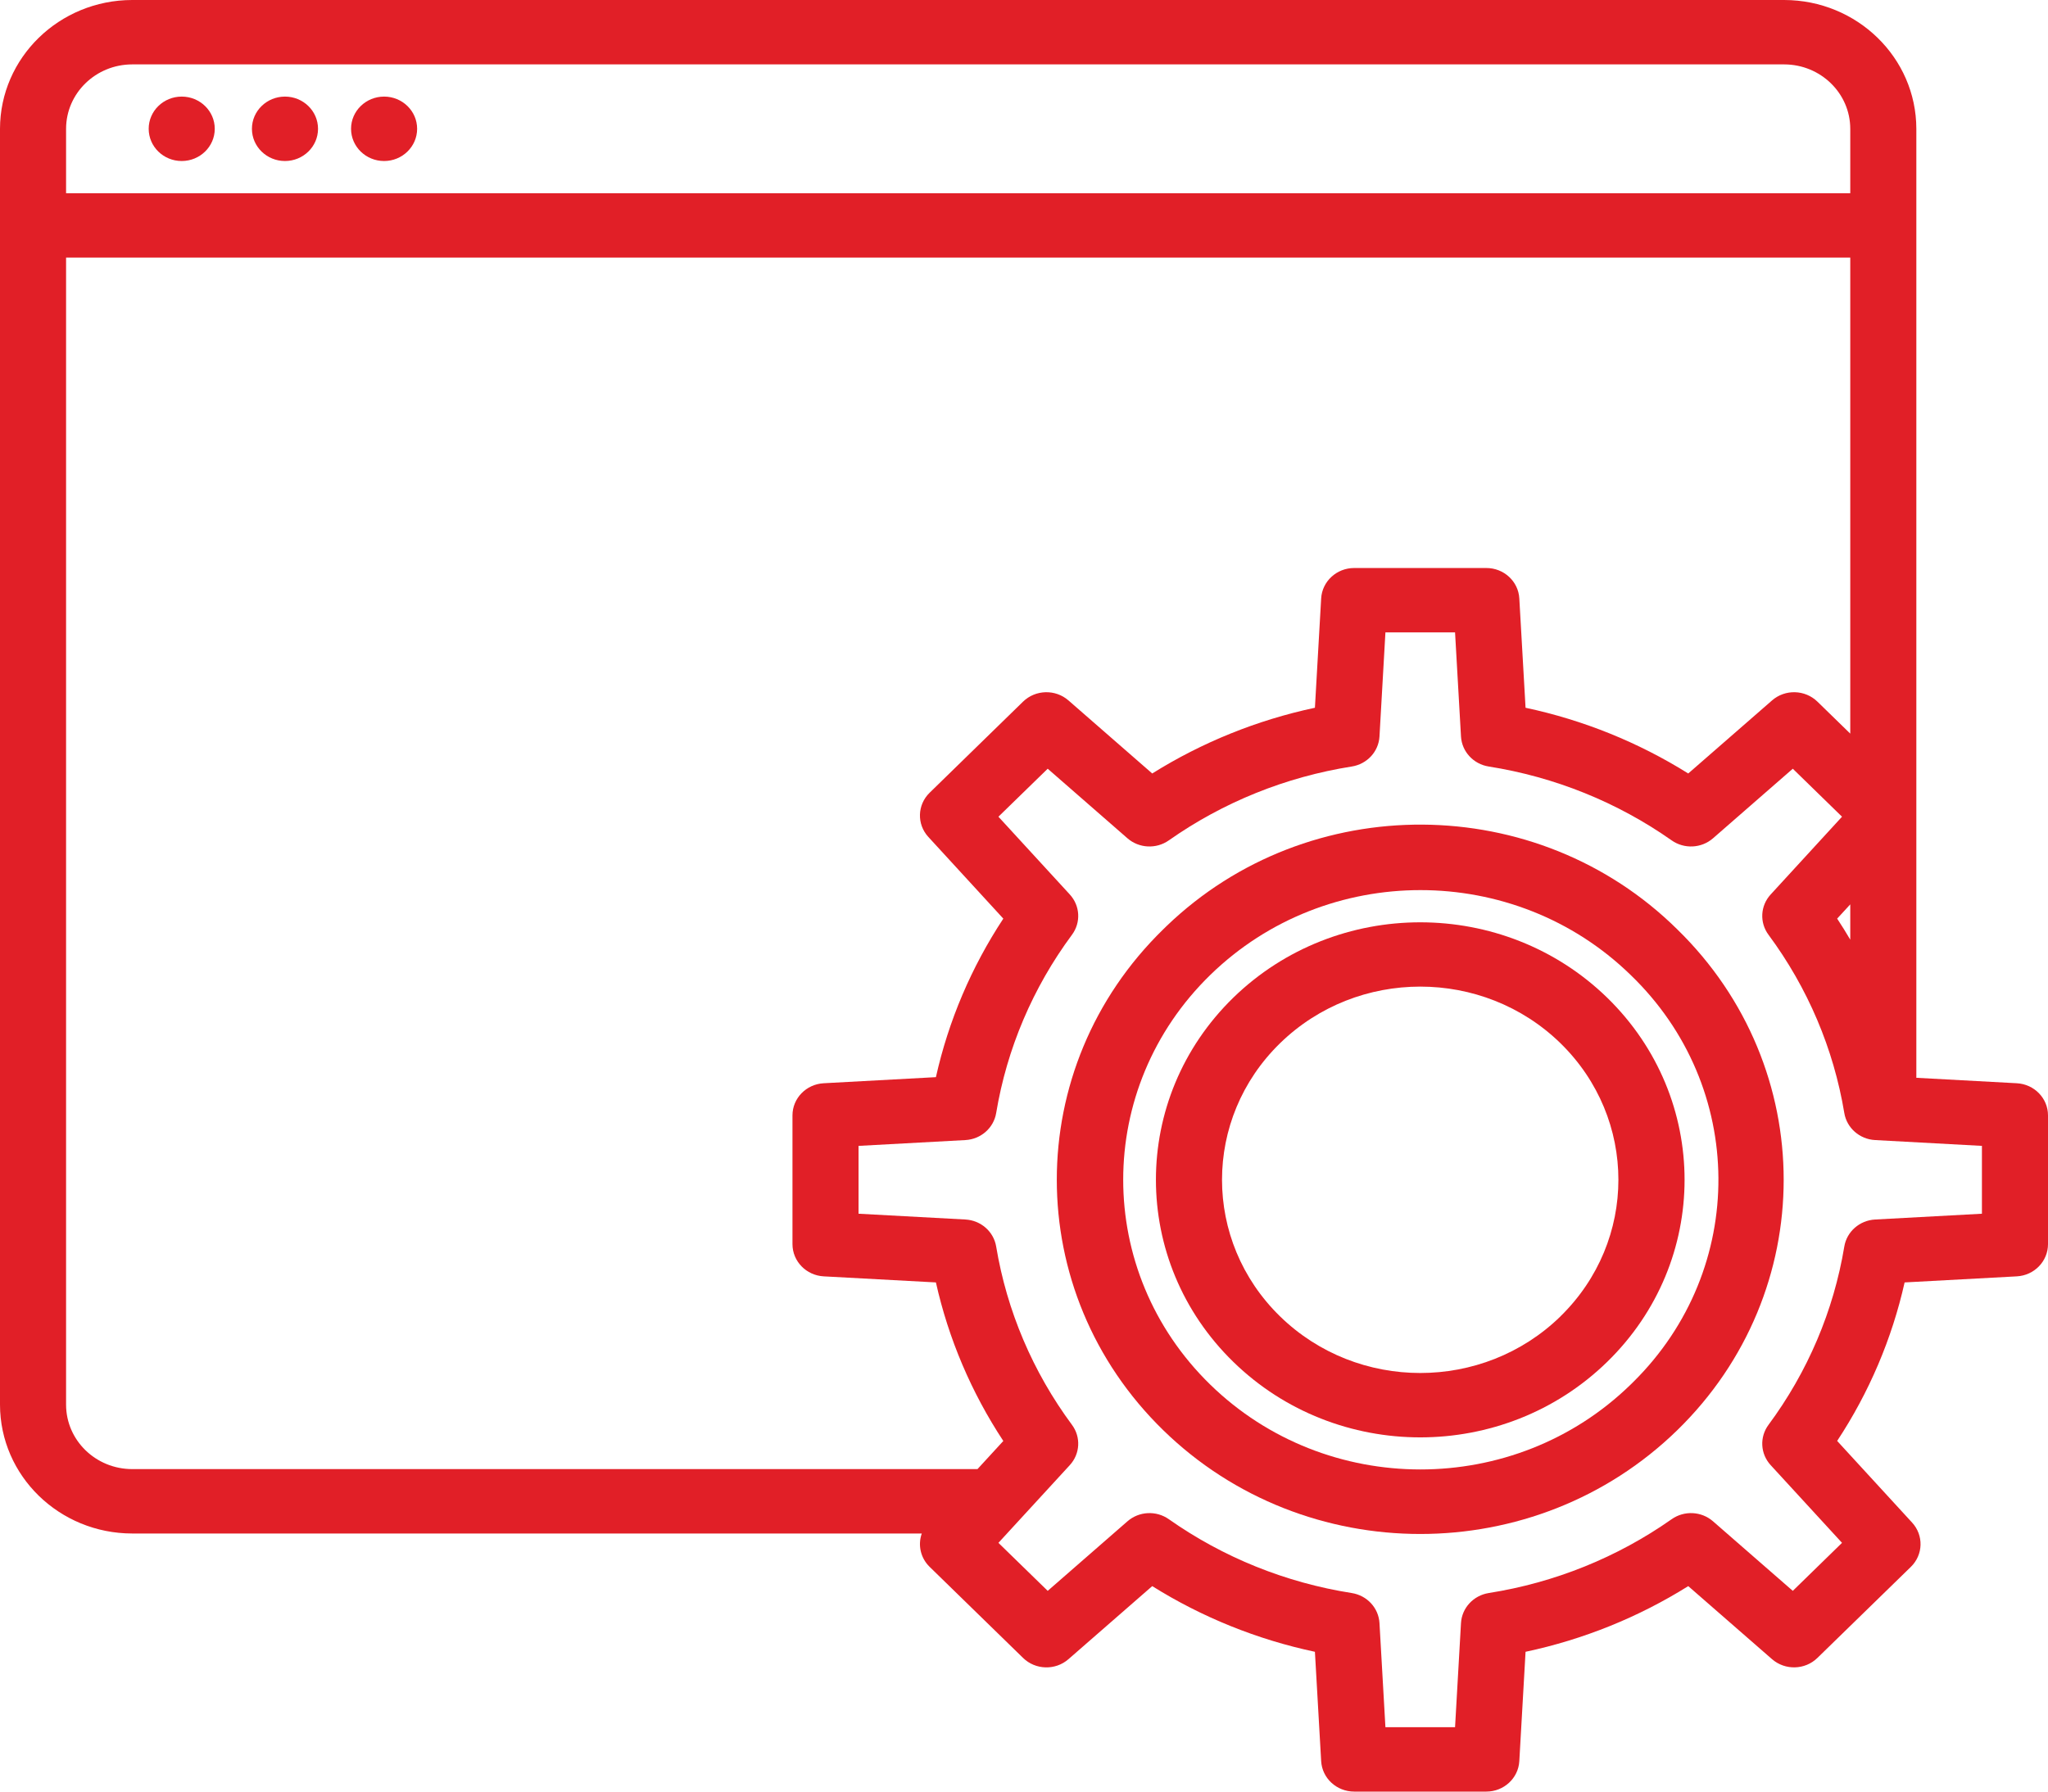
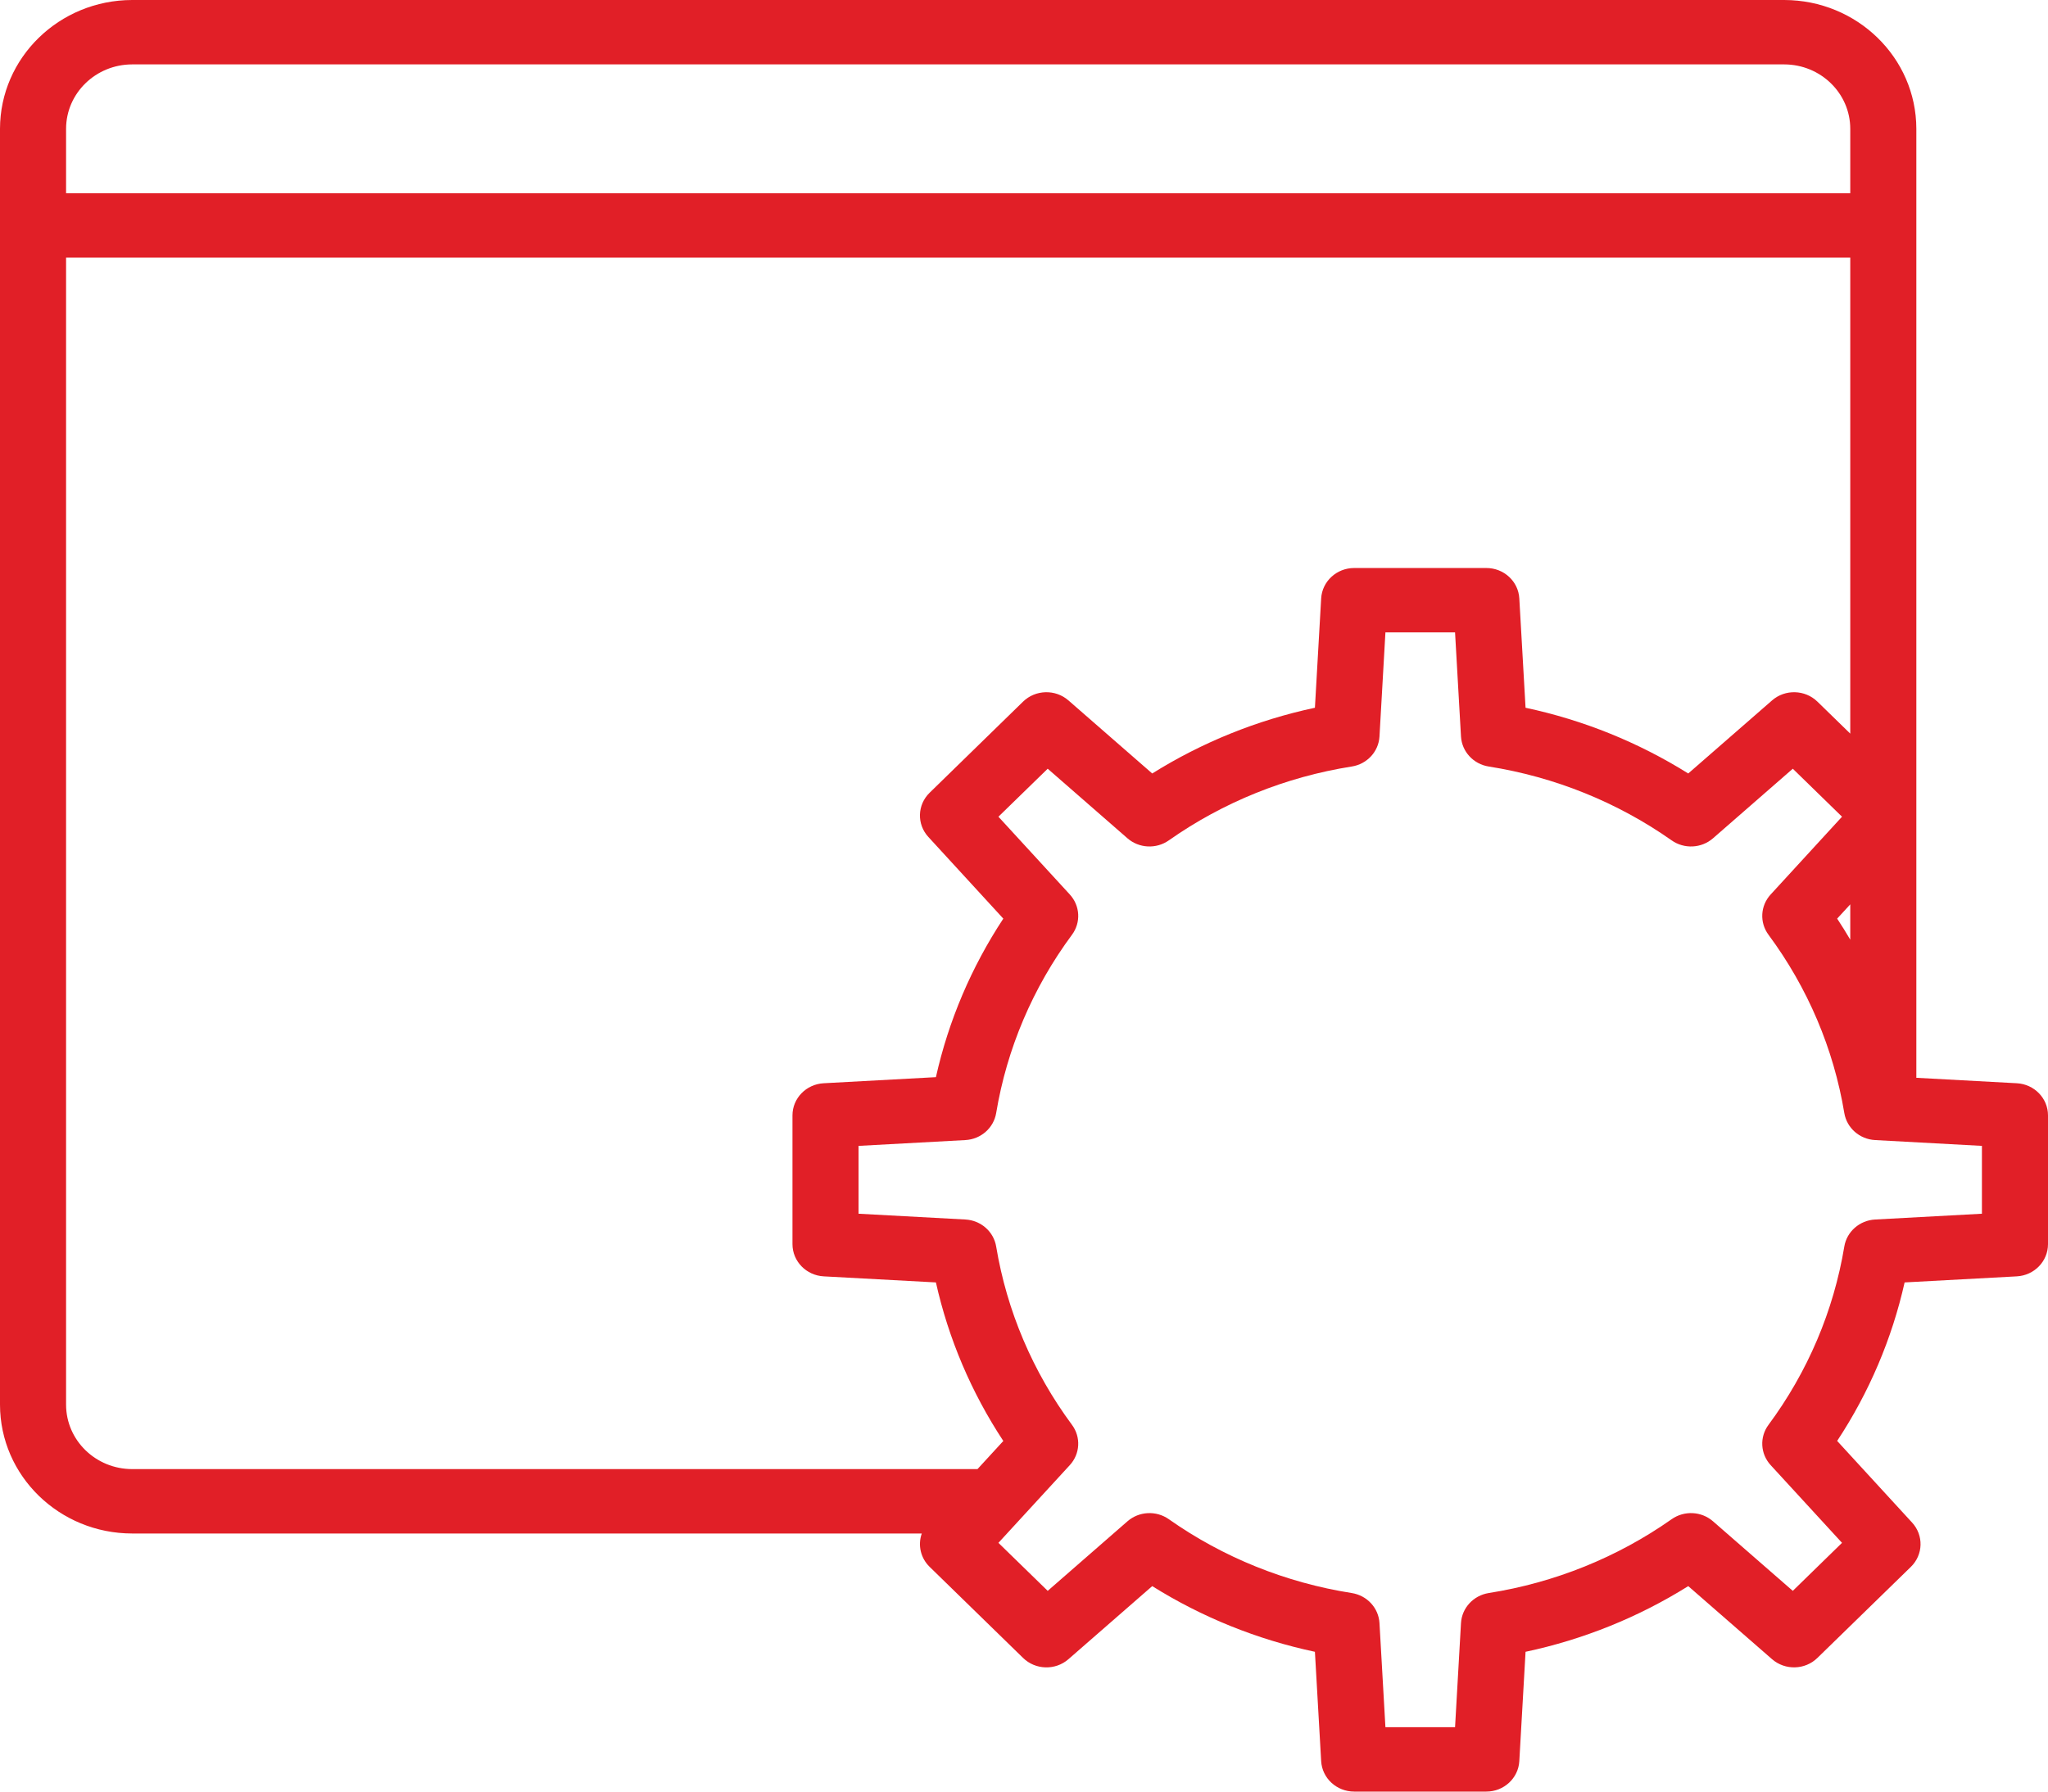
<svg xmlns="http://www.w3.org/2000/svg" width="80" height="70" viewBox="0 0 80 70" fill="none">
-   <path d="M7.098 6.291C7.811 6.291 8.389 5.727 8.389 5.032C8.389 4.338 7.811 3.774 7.098 3.774C6.385 3.774 5.808 4.338 5.808 5.032C5.808 5.727 6.385 6.291 7.098 6.291Z" fill="#E11F27" />
-   <path d="M11.132 6.291C11.845 6.291 12.423 5.727 12.423 5.032C12.423 4.338 11.845 3.774 11.132 3.774C10.419 3.774 9.841 4.338 9.841 5.032C9.841 5.727 10.419 6.291 11.132 6.291Z" fill="#E11F27" />
-   <path d="M15.004 6.291C15.716 6.291 16.294 5.727 16.294 5.032C16.294 4.338 15.716 3.774 15.004 3.774C14.291 3.774 13.713 4.338 13.713 5.032C13.713 5.727 14.291 6.291 15.004 6.291Z" fill="#E11F27" />
  <path d="M78.782 42.324L74.857 42.111V5.032C74.853 2.254 72.544 0.004 69.694 0H5.163C2.313 0.004 0.004 2.254 0 5.032V54.884C0.004 57.662 2.313 59.913 5.163 59.916H36.007C35.845 60.372 35.964 60.878 36.314 61.219L39.963 64.777C40.447 65.251 41.227 65.272 41.737 64.826L45.009 61.972C46.954 63.189 49.106 64.058 51.364 64.538L51.608 68.811C51.646 69.478 52.212 69.999 52.897 70H58.059C58.744 70 59.31 69.478 59.348 68.811L59.592 64.538C61.85 64.058 64.002 63.189 65.947 61.972L69.22 64.826C69.731 65.271 70.509 65.25 70.993 64.777L74.644 61.219C75.128 60.746 75.149 59.988 74.692 59.49L71.764 56.299C73.013 54.404 73.905 52.307 74.399 50.106L78.782 49.869C79.465 49.831 79.999 49.28 80 48.612V43.58C80 42.913 79.466 42.361 78.782 42.324ZM2.581 5.032C2.583 3.643 3.738 2.518 5.163 2.516H69.694C71.119 2.518 72.274 3.643 72.276 5.032V7.549H2.581V5.032ZM5.163 57.4C3.738 57.398 2.583 56.273 2.581 54.884V10.065H72.276V28.664L70.993 27.414C70.508 26.942 69.73 26.921 69.22 27.367L65.947 30.221C64.002 29.004 61.85 28.134 59.592 27.653L59.348 23.38C59.31 22.713 58.744 22.192 58.059 22.193H52.897C52.212 22.193 51.647 22.714 51.608 23.38L51.364 27.653C49.106 28.134 46.954 29.004 45.009 30.221L41.737 27.367C41.227 26.921 40.448 26.942 39.963 27.414L36.314 30.973C35.829 31.445 35.807 32.203 36.264 32.701L39.192 35.892C37.943 37.788 37.051 39.885 36.559 42.086L32.175 42.324C31.491 42.361 30.956 42.912 30.956 43.58V48.612C30.957 49.28 31.492 49.831 32.175 49.869L36.559 50.106C37.051 52.307 37.943 54.405 39.192 56.301L38.183 57.4H5.163ZM77.419 47.422L73.247 47.648C72.641 47.681 72.139 48.121 72.043 48.705C71.626 51.219 70.612 53.604 69.083 55.669C68.727 56.148 68.762 56.804 69.167 57.245L71.954 60.281L70.031 62.157L66.915 59.44C66.463 59.045 65.79 59.011 65.298 59.358C63.179 60.848 60.733 61.836 58.154 62.242C57.555 62.337 57.104 62.825 57.07 63.416L56.838 67.484H54.118L53.886 63.416C53.852 62.825 53.401 62.336 52.801 62.242C50.222 61.837 47.776 60.849 45.658 59.358C45.166 59.011 44.493 59.045 44.041 59.44L40.926 62.157L39.001 60.281L41.789 57.245C42.194 56.804 42.229 56.148 41.873 55.669C40.344 53.603 39.331 51.219 38.913 48.705C38.817 48.121 38.316 47.681 37.711 47.648L33.537 47.422V44.771L37.711 44.544C38.316 44.511 38.816 44.071 38.913 43.487C39.331 40.973 40.344 38.589 41.873 36.524C42.229 36.045 42.194 35.389 41.789 34.948L39.001 31.91L40.926 30.035L44.041 32.753C44.493 33.147 45.166 33.181 45.658 32.834C47.776 31.344 50.222 30.356 52.801 29.949C53.401 29.855 53.852 29.367 53.886 28.776L54.118 24.709H56.838L57.07 28.777C57.105 29.367 57.556 29.855 58.154 29.949C60.734 30.356 63.18 31.344 65.298 32.834C65.79 33.181 66.462 33.147 66.915 32.753L70.031 30.035L71.954 31.91L69.167 34.948C68.762 35.389 68.727 36.045 69.083 36.524C70.612 38.589 71.626 40.973 72.043 43.487C72.14 44.071 72.64 44.511 73.245 44.544L77.419 44.771V47.422ZM72.276 35.335V36.714C72.113 36.436 71.942 36.162 71.764 35.892L72.276 35.335Z" fill="#E11F27" />
-   <path d="M48.177 38.979C44.145 42.909 44.145 49.282 48.178 53.212C52.21 57.143 58.747 57.143 62.779 53.212C66.812 49.282 66.812 42.909 62.779 38.979C58.745 35.055 52.212 35.055 48.177 38.979ZM60.955 51.434C57.931 54.382 53.027 54.382 50.003 51.434C46.979 48.486 46.979 43.706 50.003 40.759C53.027 37.811 57.931 37.811 60.955 40.759C63.974 43.709 63.973 48.484 60.954 51.433L60.955 51.434Z" fill="#E11F27" />
-   <path d="M45.439 36.31C39.895 41.715 39.895 50.477 45.44 55.881C50.984 61.286 59.973 61.286 65.517 55.881C71.061 50.477 71.061 41.715 65.517 36.31C60.046 30.906 51.116 30.848 45.571 36.181C45.527 36.224 45.483 36.267 45.439 36.31ZM63.692 54.102C59.156 58.52 51.804 58.517 47.272 54.095C42.74 49.673 42.743 42.507 47.28 38.089C51.813 33.674 59.158 33.674 63.692 38.089C68.228 42.453 68.276 49.574 63.8 53.996C63.765 54.032 63.728 54.067 63.692 54.102Z" fill="#E11F27" />
</svg>